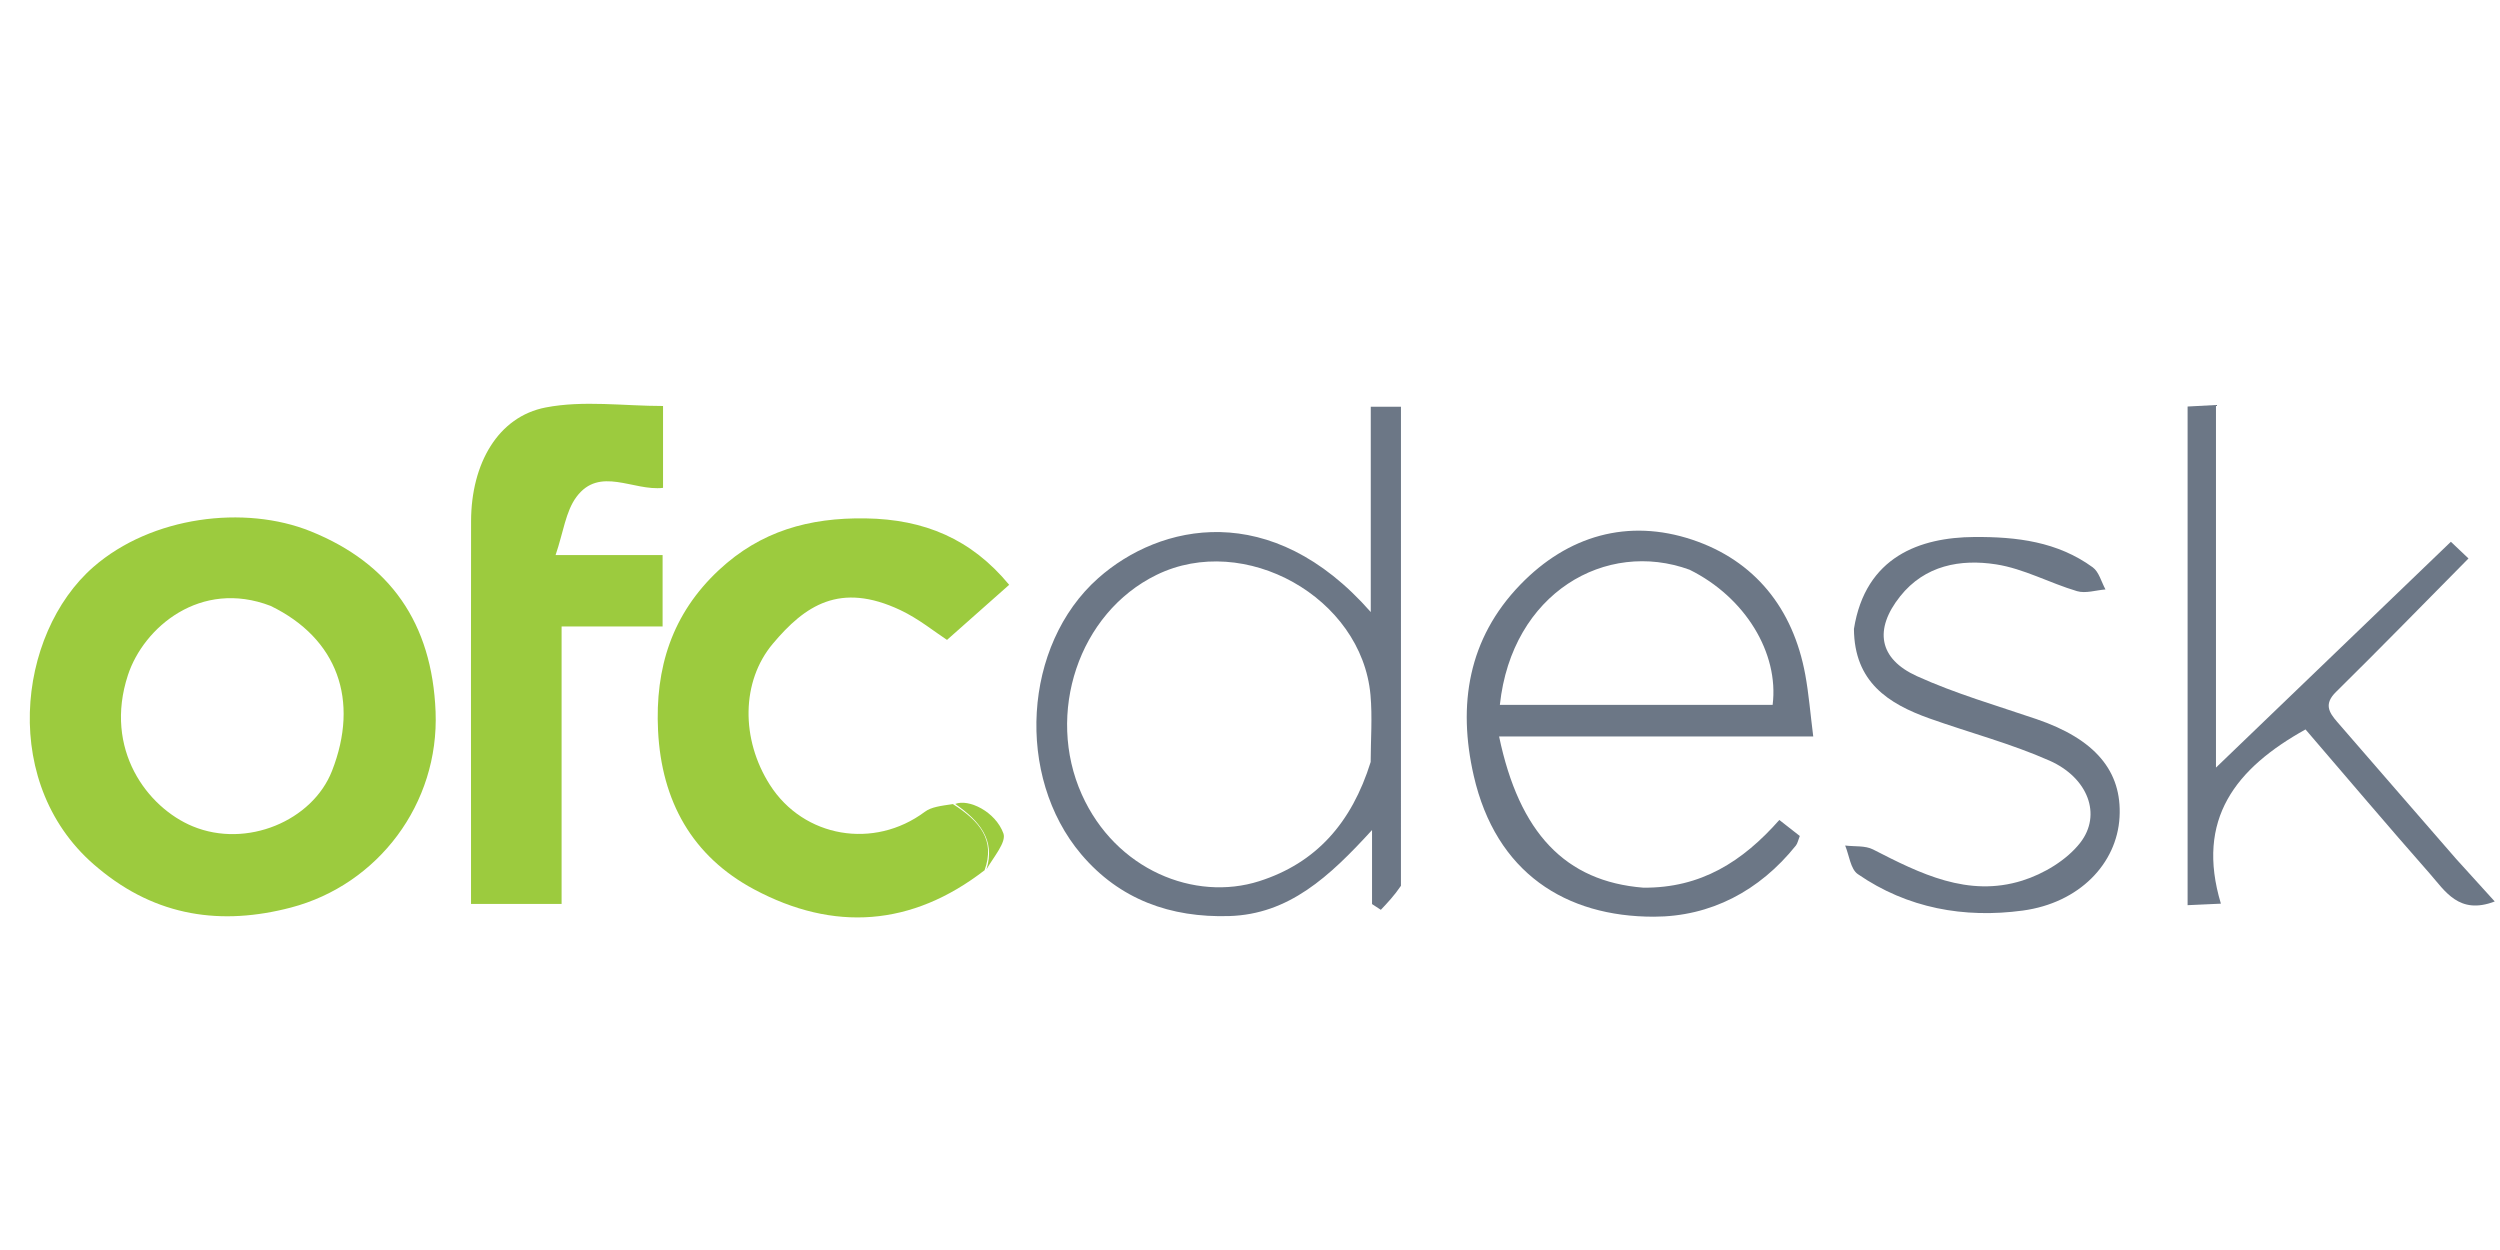
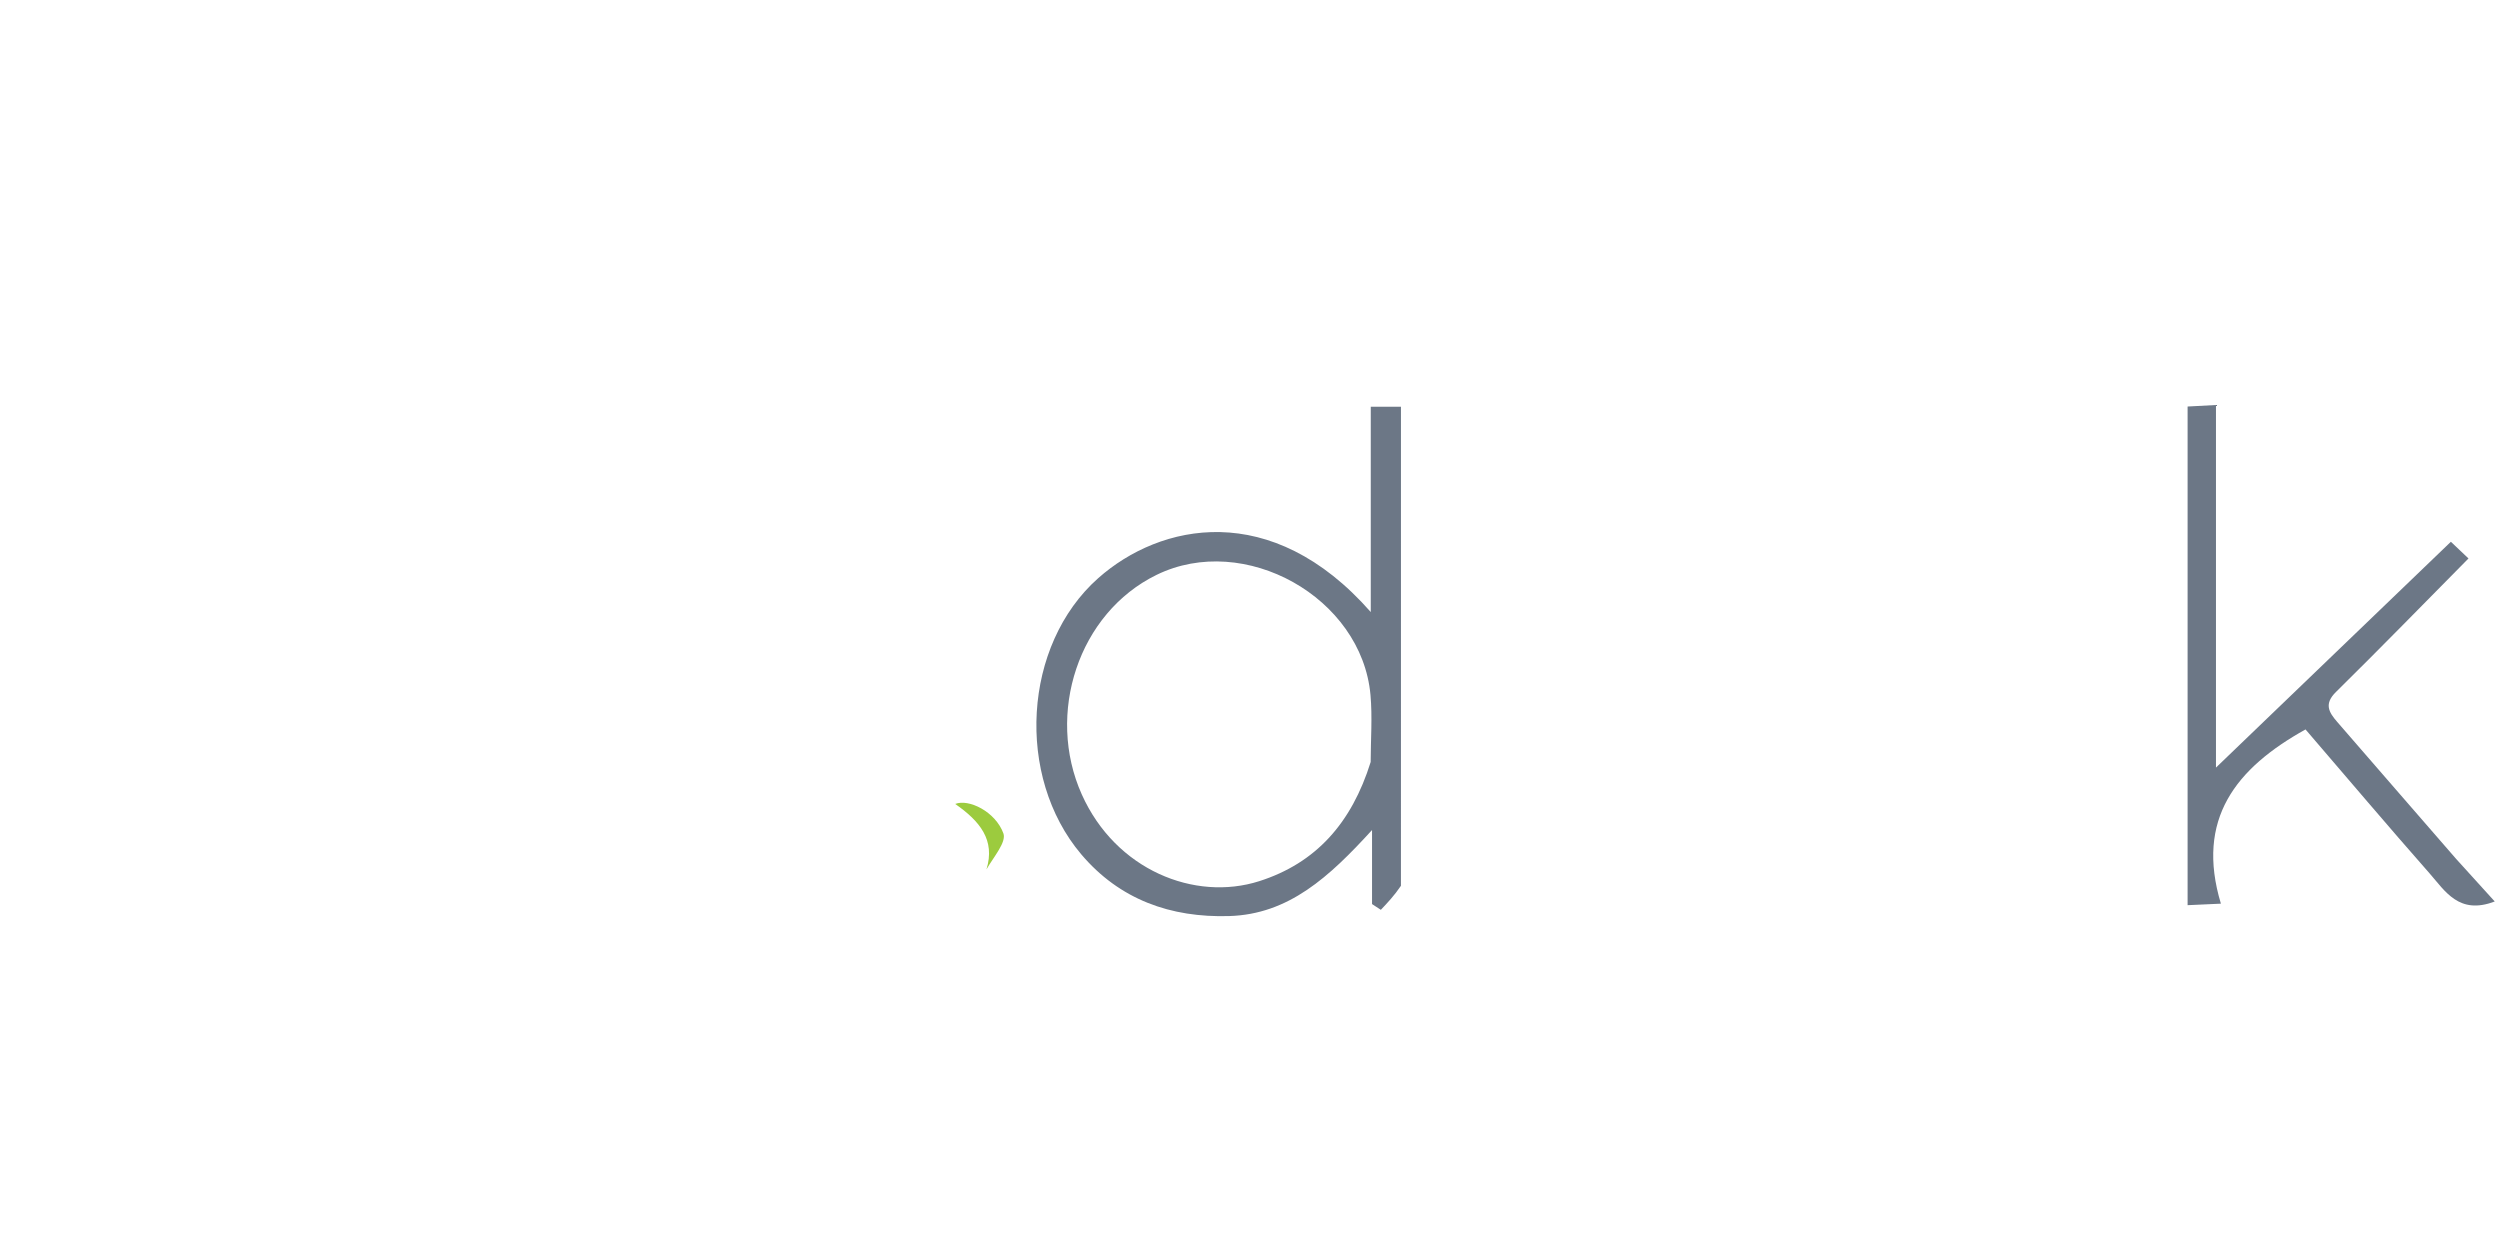
<svg xmlns="http://www.w3.org/2000/svg" version="1.1" id="Layer_1" x="0px" y="0px" width="100%" viewBox="0 0 414 207" enable-background="new 0 0 414 207" xml:space="preserve">
-   <path fill="#9CCB3E" opacity="1" stroke="none" d=" M16.285,143.784   C-0.144,130.361 2.744,104.983 15.474,93.884   C25.098,85.493 40.528,83.575 51.448,87.984   C64.615,93.3 71.54,103.173 72.132,117.828   C72.75,133.099 62.61,146.507 48.17,150.293   C36.746,153.288 25.95,151.855 16.285,143.784  M44.821,100.339   C33.182,95.862 23.77,103.924 21.189,111.784   C17.145,124.102 24.407,133.734 31.917,136.84   C40.84,140.531 51.743,135.938 54.981,127.661   C59.556,115.965 55.902,105.722 44.821,100.339  z" />
-   <path fill="#9CCB3E" opacity="1" stroke="none" d=" M163.043,144.115   C151,153.426 138.065,154.332 124.866,147.271   C114.614,141.786 109.554,132.669 108.975,121.005   C108.459,110.62 111.279,101.647 119.059,94.391   C125.955,87.958 133.972,85.703 143.341,85.844   C153.064,85.991 160.83,89.234 167.119,96.845   C163.633,99.935 160.194,102.983 156.825,105.968   C154.817,104.663 152.141,102.468 149.105,101.035   C139.059,96.292 133.273,100.302 127.977,106.604   C122.75,112.824 122.66,122.398 127.498,129.979   C133.086,138.736 144.741,140.708 153.148,134.435   C154.23,133.628 155.787,133.457 157.797,133.156   C162.242,135.966 164.861,139.101 163.043,144.115  z" />
-   <path fill="#9CCB3E" opacity="1" stroke="none" d=" M93,128   C93,135.462 93,142.424 93,149.691   C87.948,149.691 83.232,149.691 78,149.691   C78,145.289 78,141.009 78,136.728   C78,119.918 77.975,103.107 78.01,86.296   C78.031,76.777 82.464,69.001 90.37,67.475   C96.618,66.27 103.286,67.233 109.799,67.233   C109.799,72.638 109.799,76.588 109.799,80.79   C104.873,81.365 99.287,77.133 95.457,82.291   C93.672,84.695 93.294,88.144 92.003,91.924   C98.634,91.924 104.049,91.924 109.727,91.924   C109.727,95.999 109.727,99.603 109.727,103.738   C104.483,103.738 99.083,103.738 93,103.738   C93,111.997 93,119.749 93,128  z" />
  <path fill="#6C7786" opacity="1" stroke="none" d=" M231.996,146.688   C230.885,148.326 229.776,149.496 228.668,150.666   C228.181,150.349 227.695,150.032 227.209,149.714   C227.209,146.124 227.209,142.534 227.209,137.455   C220.124,145.216 213.417,151.405 203.554,151.7   C193.877,151.989 185.405,148.984 179.047,141.466   C168.155,128.587 169.385,106.819 181.856,95.751   C192.092,86.668 210.538,82.6 226.999,101.357   C226.999,95.248 226.999,89.668 226.999,84.088   C226.999,78.621 226.999,73.154 226.999,67.36   C228.732,67.36 230.095,67.36 231.999,67.36   C231.999,93.726 231.999,119.974 231.996,146.688  M226.983,126.187   C226.989,122.484 227.283,118.756 226.952,115.083   C225.494,98.917 206.086,88.083 191.526,95.199   C178.582,101.525 173.158,118.194 179.14,131.552   C184.755,144.089 197.861,149.321 208.518,145.926   C217.934,142.926 223.832,136.284 226.983,126.187  z" />
-   <path fill="#6C7786" opacity="1" stroke="none" d=" M272.128,146.999   C281.668,147.081 288.569,142.681 294.658,135.787   C295.854,136.724 296.941,137.574 298.046,138.439   C297.763,139.148 297.681,139.667 297.396,140.023   C291.368,147.546 283.271,151.795 273.897,151.806   C259.309,151.824 247.73,144.566 244.048,128.448   C241.37,116.727 243.112,105.77 251.756,96.826   C259.637,88.671 269.611,85.835 280.226,89.372   C290.574,92.82 296.942,100.755 298.952,111.721   C299.534,114.895 299.789,118.128 300.272,121.955   C282.507,121.955 265.43,121.955 248.249,121.955   C251.591,137.947 259.225,145.966 272.128,146.999  M279.793,94.346   C265.943,89.285 250.367,98.162 248.377,116.724   C263.458,116.724 278.521,116.724 293.549,116.724   C294.623,108.137 288.994,98.896 279.793,94.346  z" />
  <path fill="#6C7786" opacity="1" stroke="none" d=" M406.735,142.235   C408.943,144.65 410.897,146.813 413.128,149.284   C407.213,151.555 404.919,147.563 402.332,144.626   C395.467,136.83 388.758,128.897 381.794,120.794   C370.248,127.218 363.561,135.636 367.78,149.647   C365.29,149.761 363.92,149.823 362.266,149.898   C362.266,122.263 362.266,94.995 362.266,67.32   C363.692,67.244 365.062,67.17 366.965,67.069   C366.965,87.005 366.965,106.566 366.965,127.113   C380.348,114.247 392.973,102.11 405.865,89.716   C407.041,90.832 408.048,91.787 408.781,92.482   C401.315,100.028 394.147,107.387 386.831,114.594   C384.836,116.558 385.637,117.931 387.038,119.544   C393.527,127.017 400.001,134.503 406.735,142.235  z" />
-   <path fill="#6C7786" opacity="1" stroke="none" d=" M307.013,104.144   C308.921,92.146 317.997,88.99 326.925,88.927   C333.993,88.877 340.715,89.697 346.556,93.948   C347.597,94.707 347.982,96.368 348.669,97.612   C347.091,97.735 345.378,98.315 343.96,97.896   C339.441,96.56 335.138,94.168 330.554,93.459   C324.659,92.546 318.763,93.603 314.667,98.749   C310.32,104.212 311.102,109.091 317.441,111.97   C323.803,114.859 330.593,116.822 337.232,119.082   C346.898,122.371 351.43,127.658 350.996,135.336   C350.563,142.997 344.358,149.524 334.957,150.792   C325.285,152.096 315.878,150.426 307.651,144.751   C306.441,143.916 306.23,141.633 305.558,140.02   C307.109,140.214 308.87,140 310.177,140.67   C317.978,144.675 325.898,148.648 334.887,145.829   C338.443,144.714 342.253,142.433 344.492,139.551   C348.095,134.915 345.773,128.783 339.396,125.96   C333.004,123.13 326.159,121.337 319.55,118.984   C312.696,116.543 307.071,112.947 307.013,104.144  z" />
  <path fill="#9CCB3E" opacity="1" stroke="none" d=" M163.358,143.968   C164.861,139.101 162.242,135.966 158.182,133.135   C160.392,132.242 164.842,134.389 166.162,138.006   C166.688,139.45 164.581,141.854 163.358,143.968  z" />
</svg>